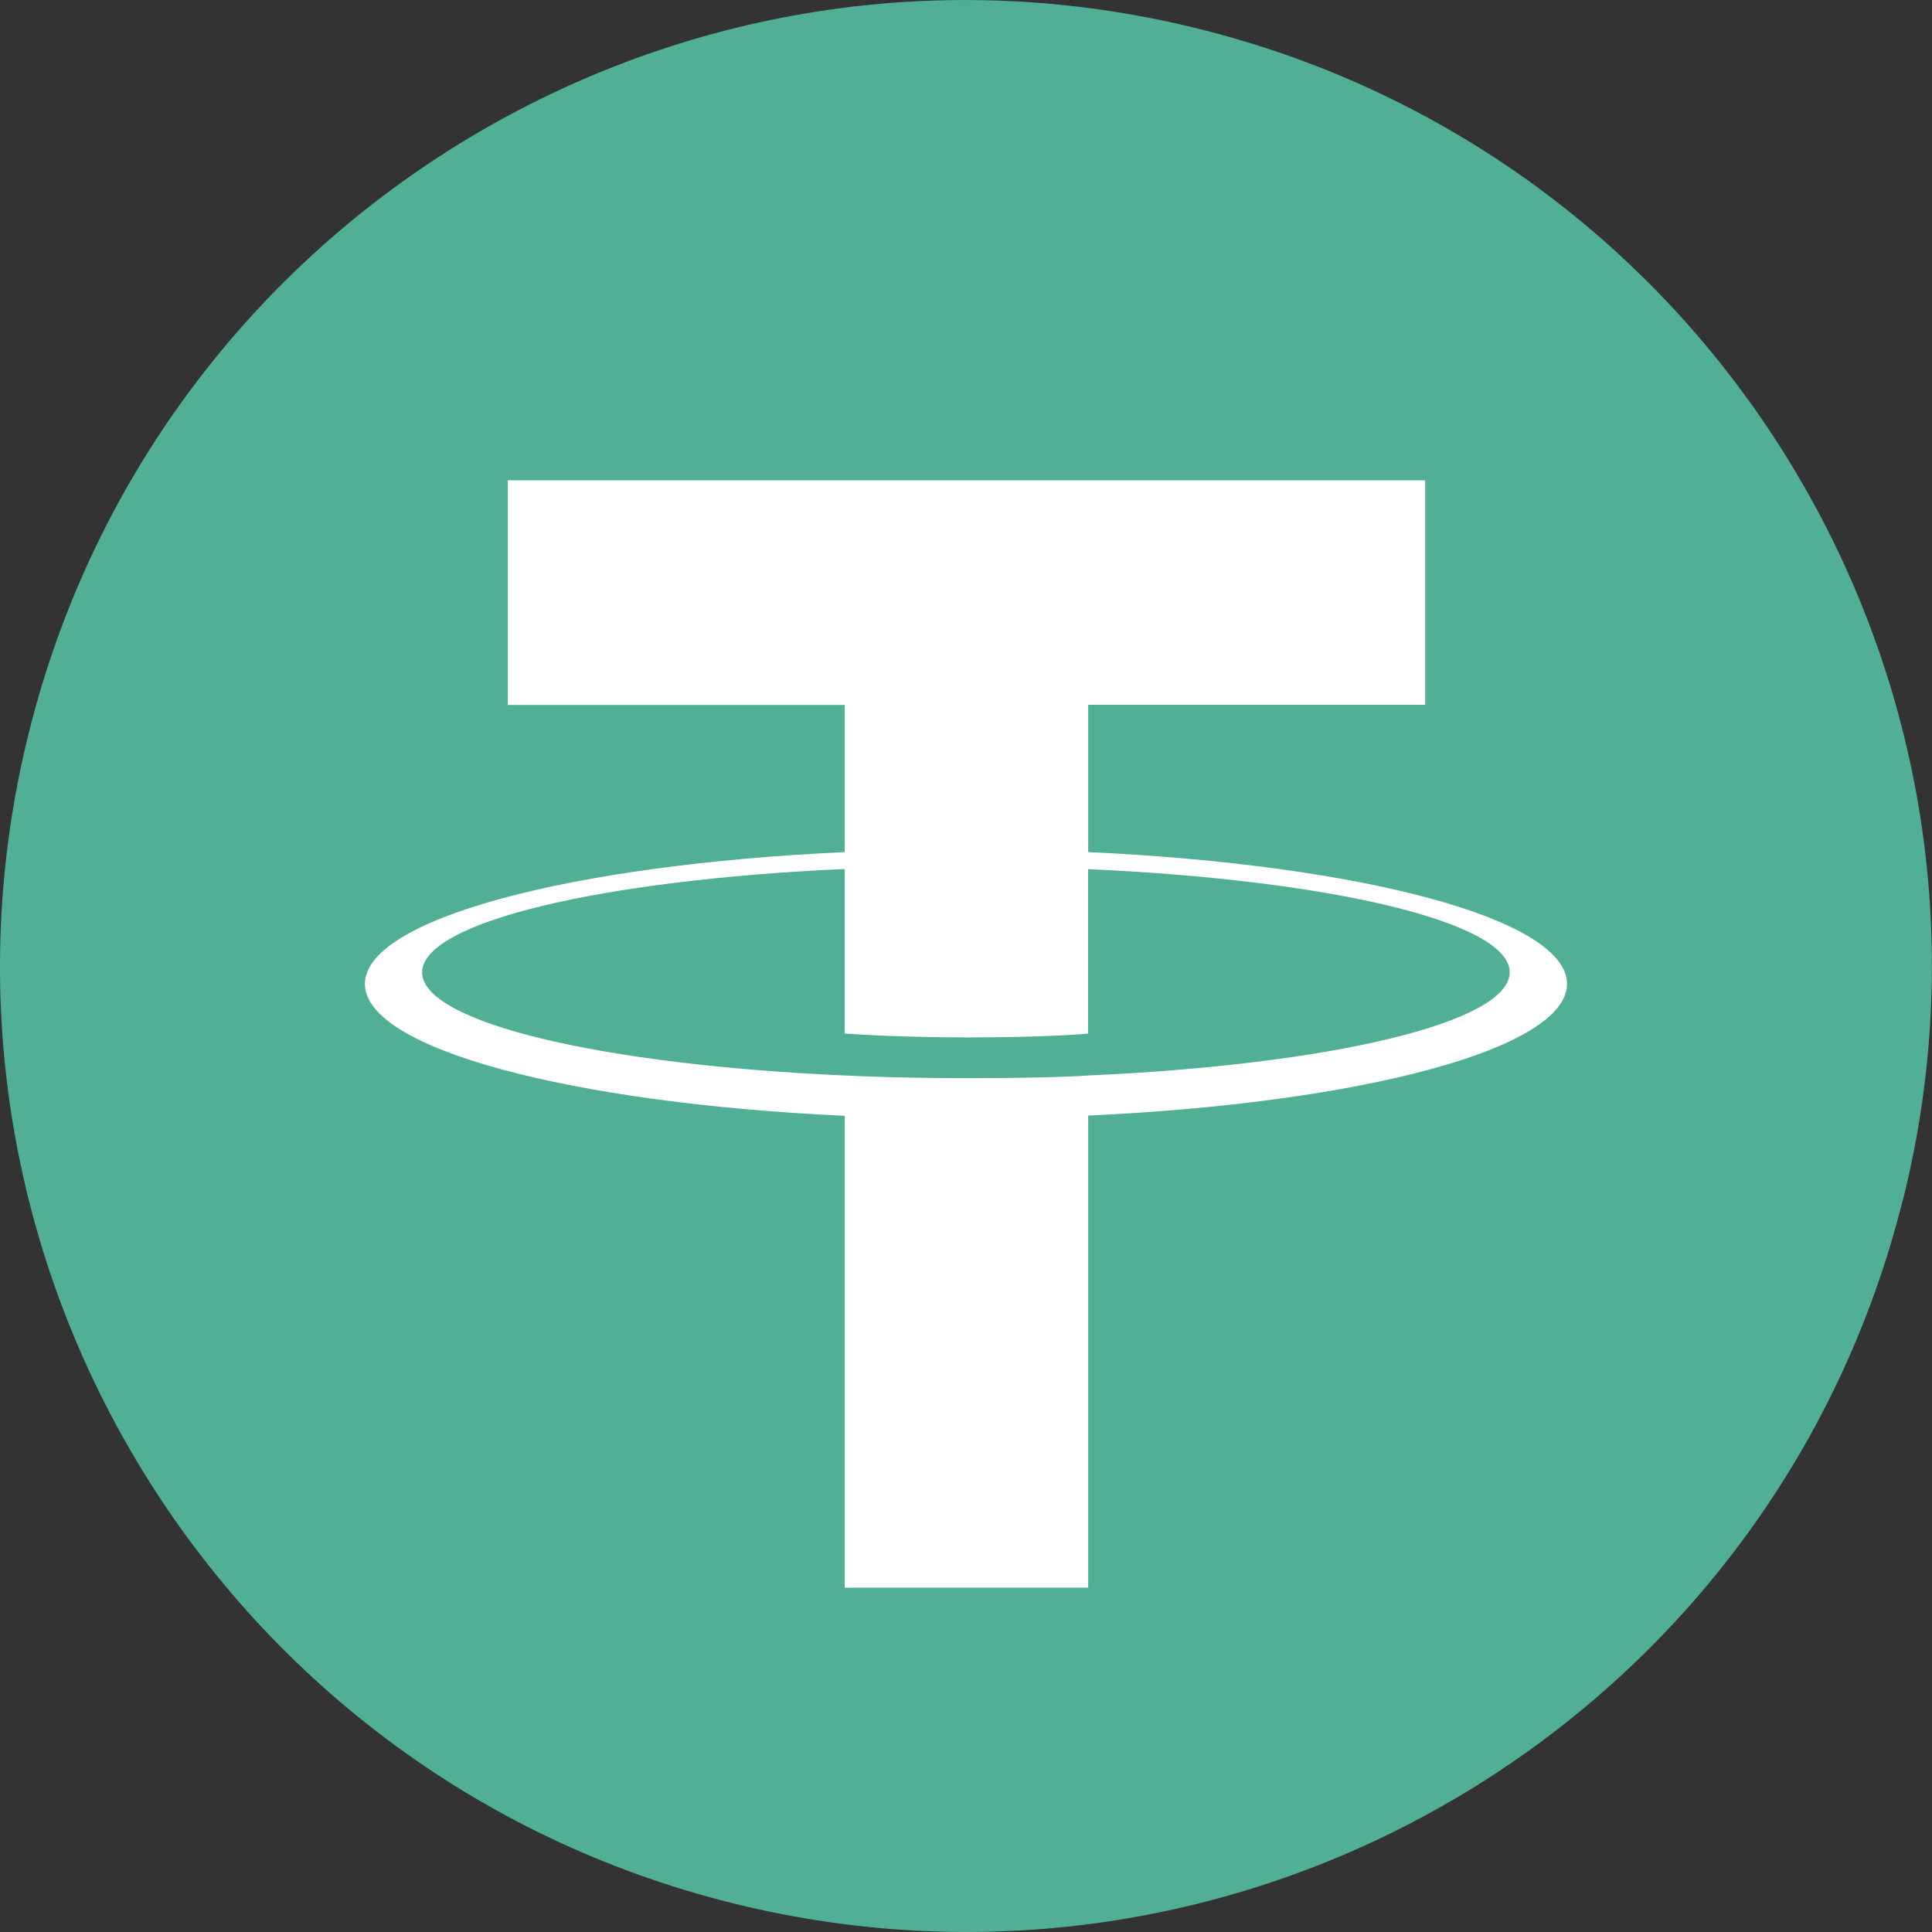
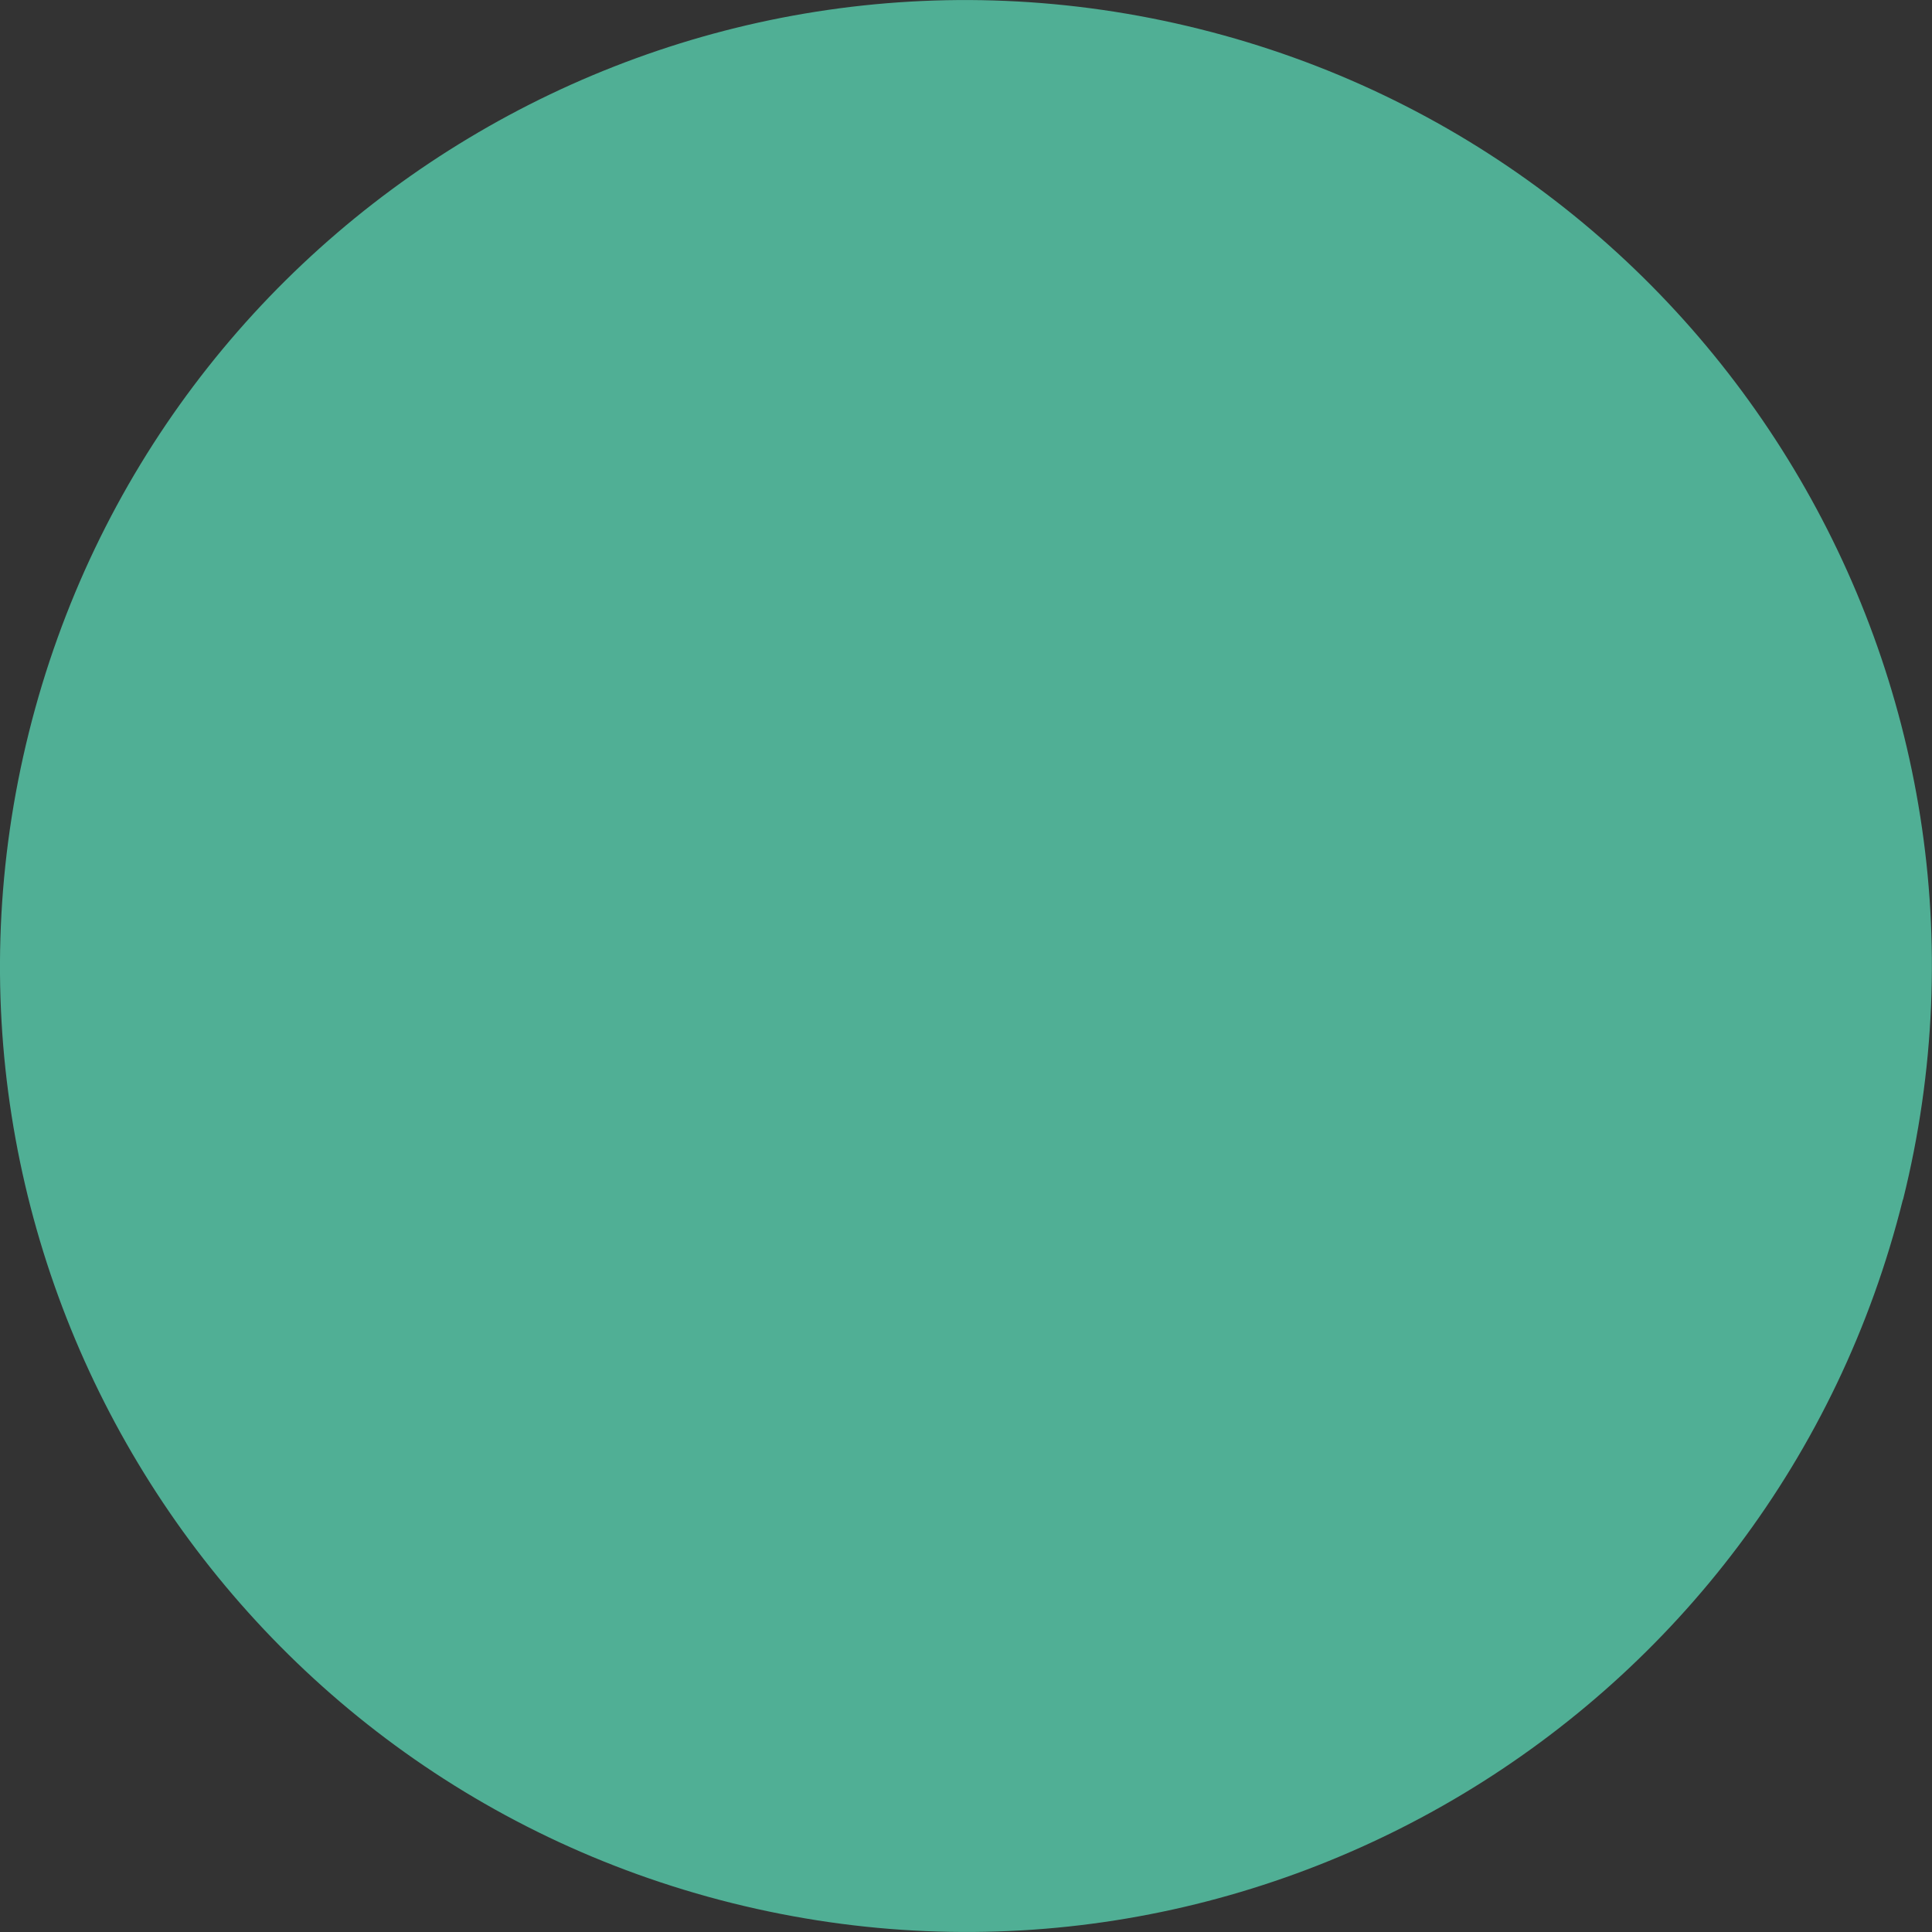
<svg xmlns="http://www.w3.org/2000/svg" width="24" height="24" viewBox="0 0 24 24" fill="none">
  <rect x="0" y="0" width="24" height="24" fill="#333333" stroke="none" />
  <path d="M23.638 14.903c-1.602 6.428-8.114 10.34-14.543 8.738C2.668 22.038-1.244 15.527.359 9.098 1.961 2.67 8.473-1.244 14.9.36c6.43 1.603 10.342 8.115 8.74 14.544Z" fill="#50AF95" />
-   <path fill-rule="evenodd" clip-rule="evenodd" d="M13.518 13.36c-.084.007-.523.033-1.5.033-.779 0-1.33-.023-1.525-.033-3.005-.132-5.249-.655-5.249-1.281 0-.627 2.244-1.15 5.25-1.284v2.044c.196.014.759.048 1.537.048.933 0 1.4-.04 1.485-.047v-2.043c3 .133 5.238.656 5.238 1.281 0 .626-2.238 1.149-5.238 1.282h.002Zm0-2.775v-1.83h4.186V5.967H6.308v2.79h4.185v1.828c-3.402.157-5.96.83-5.96 1.638 0 .808 2.558 1.48 5.96 1.638v5.861h3.025v-5.864c3.394-.156 5.948-.829 5.948-1.636 0-.806-2.552-1.48-5.948-1.637v.001Z" fill="#fff" />
</svg>